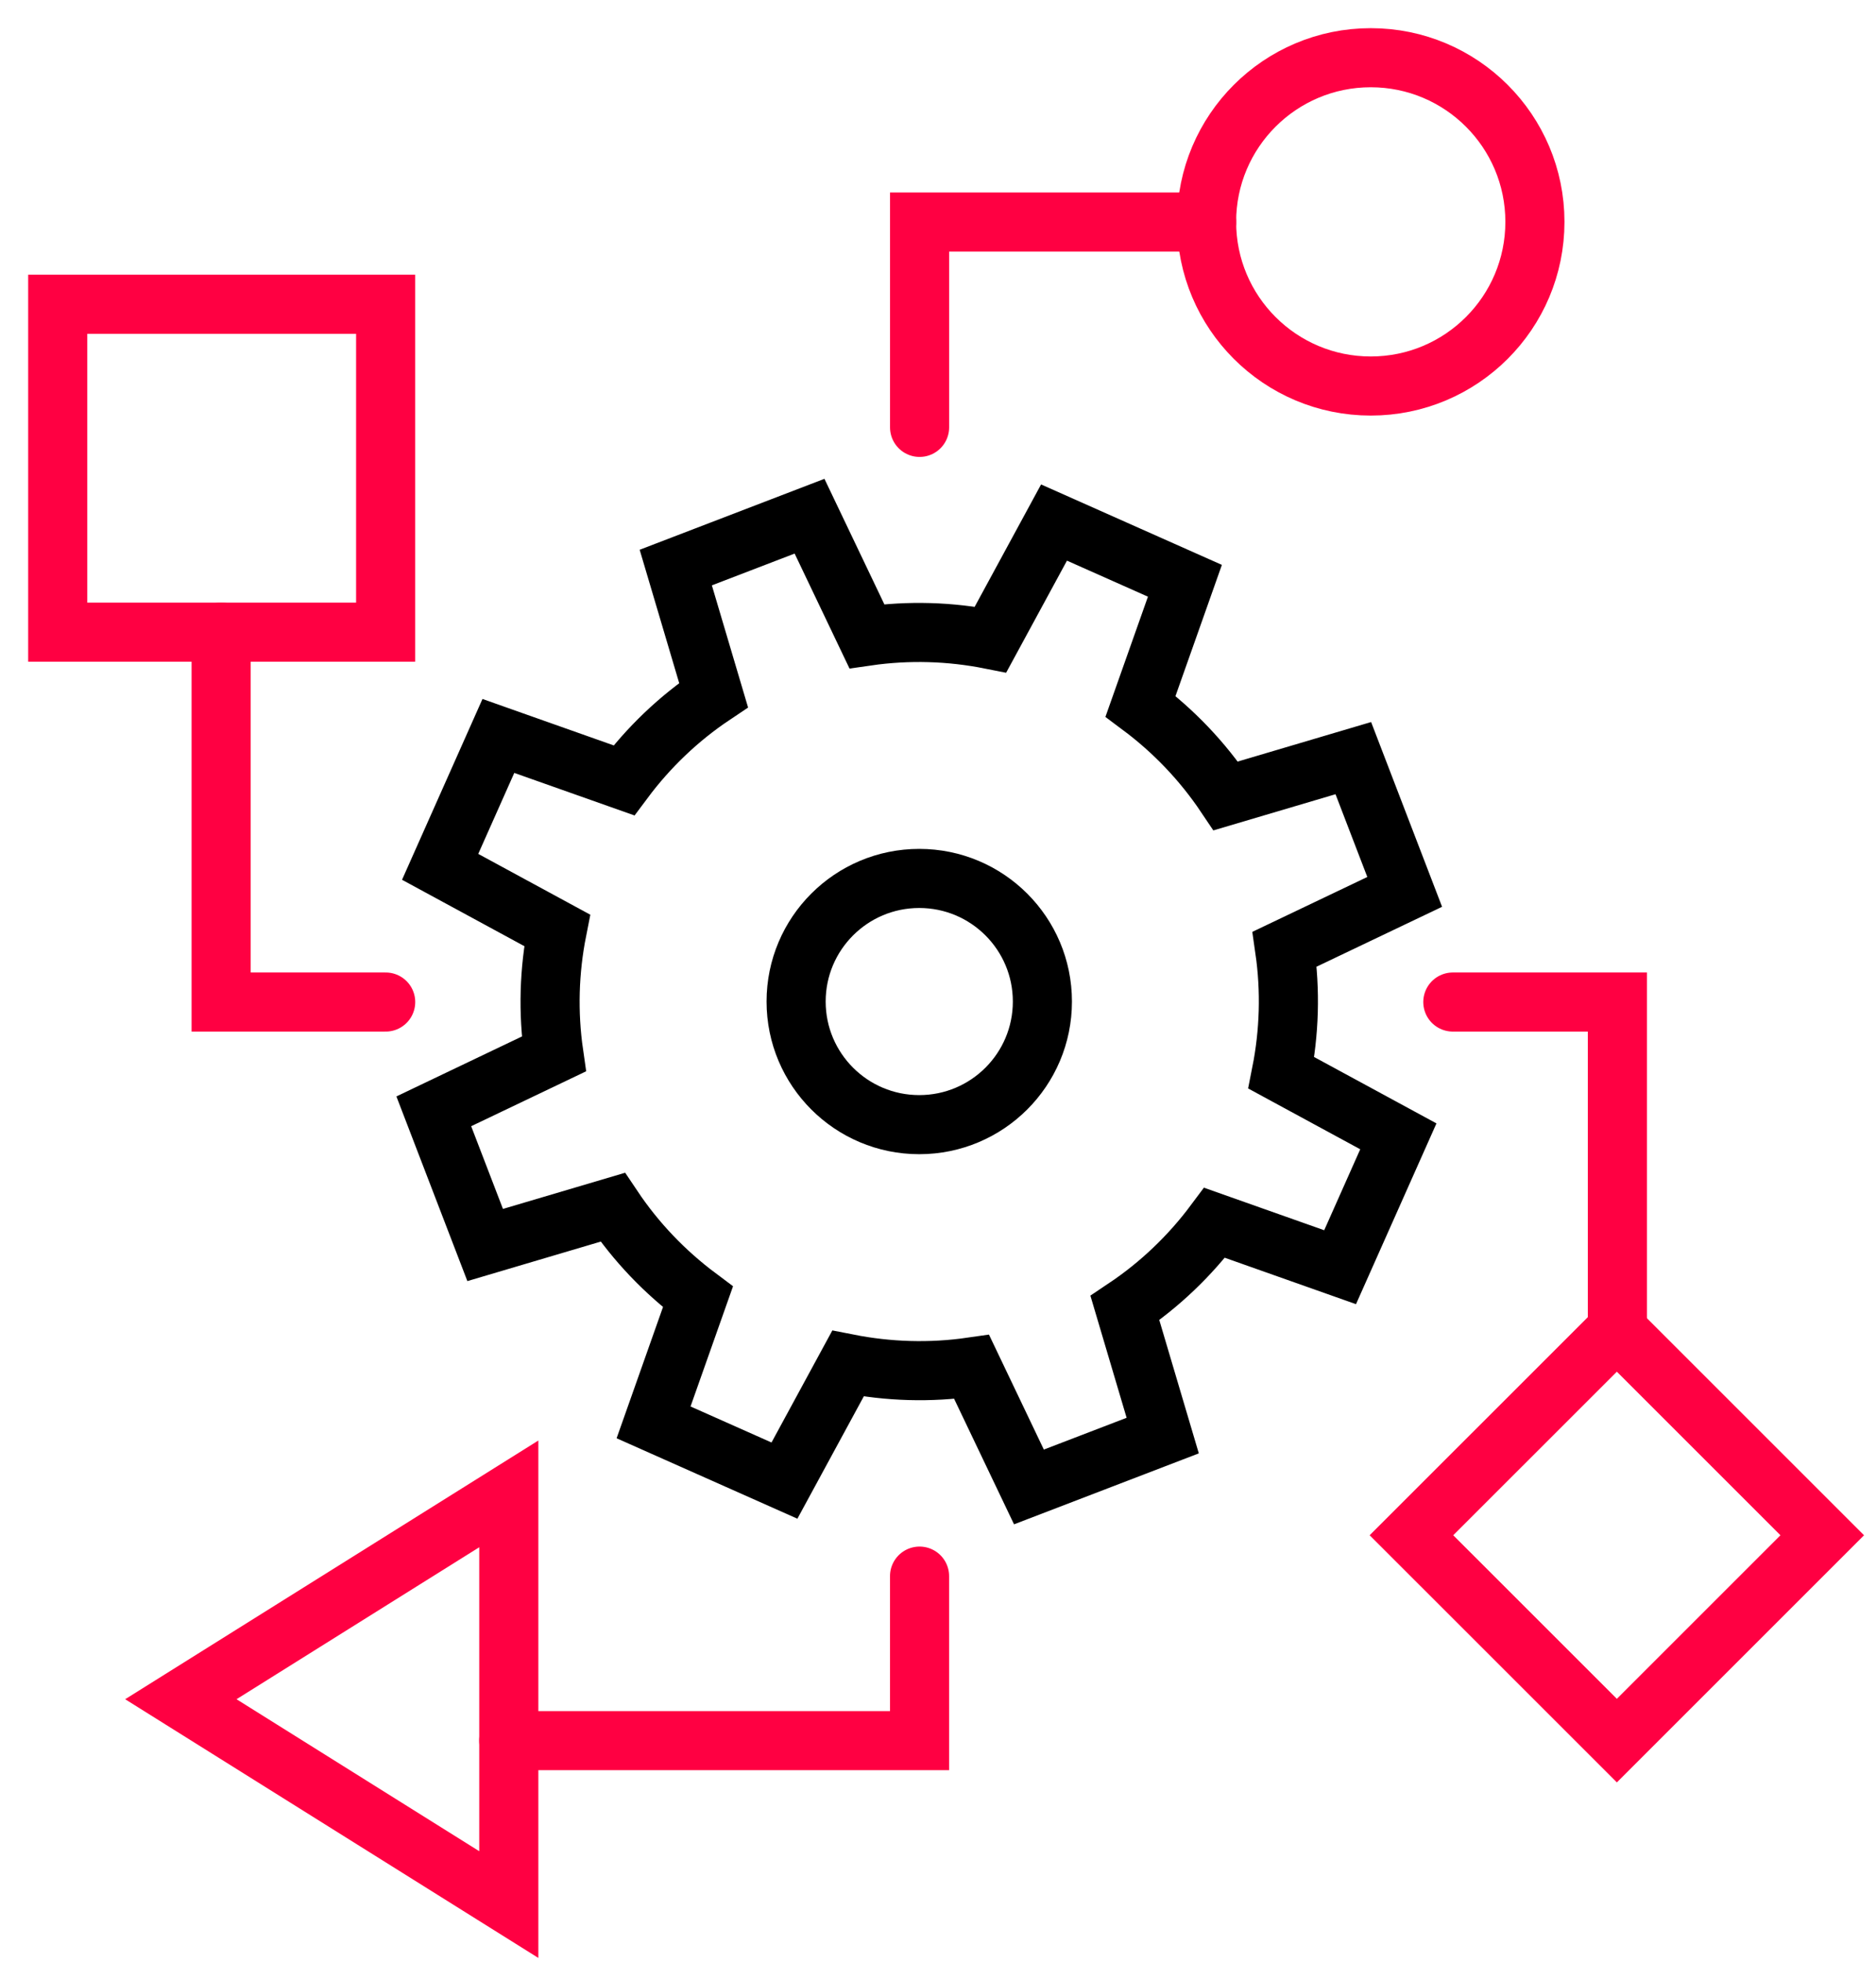
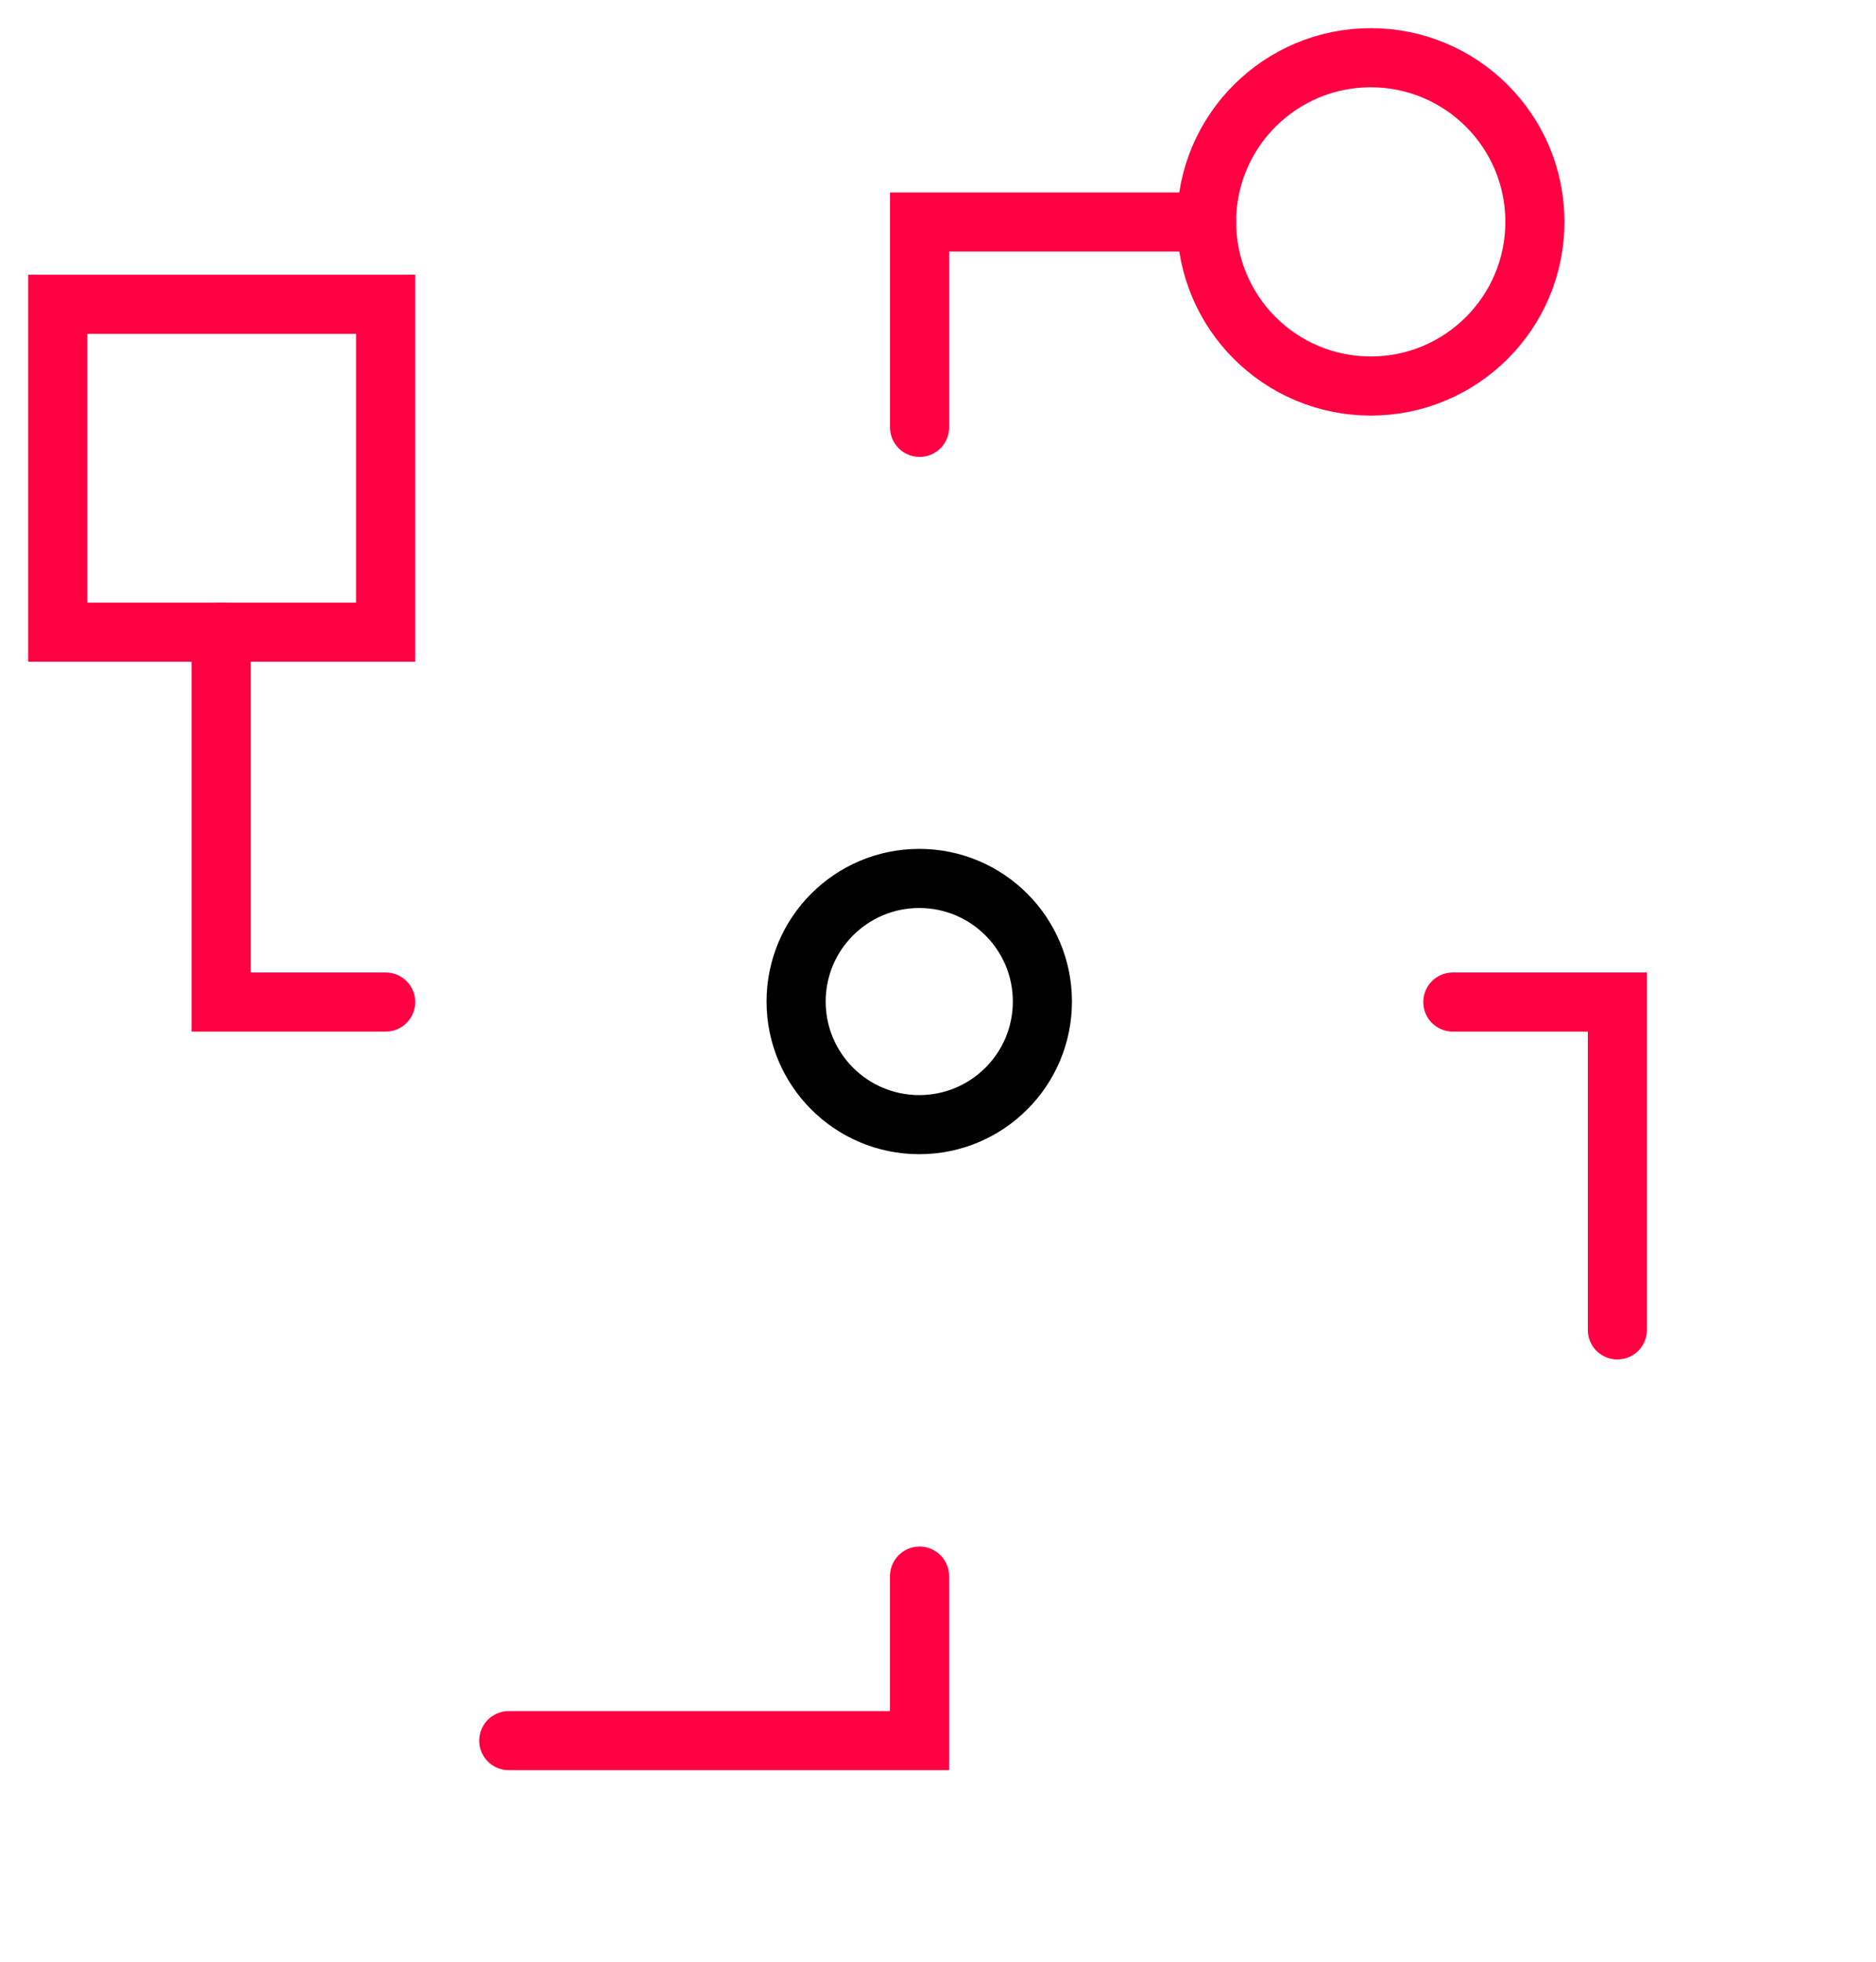
<svg xmlns="http://www.w3.org/2000/svg" width="65" height="68" viewBox="0 0 65 68" fill="none">
  <path fill-rule="evenodd" clip-rule="evenodd" d="M27.584 34.707C27.584 37.063 29.494 38.973 31.85 38.973C34.207 38.973 36.117 37.063 36.117 34.707C36.117 32.351 34.207 30.441 31.85 30.441C29.494 30.441 27.584 32.351 27.584 34.707Z" stroke="black" stroke-width="2.048" stroke-linecap="round" />
-   <path fill-rule="evenodd" clip-rule="evenodd" d="M48.67 30.907L46.89 26.272L42.471 27.581C41.657 26.366 40.654 25.324 39.517 24.475L41.055 20.126L36.52 18.108L34.32 22.162C32.927 21.885 31.482 21.838 30.034 22.047L28.049 17.888L23.414 19.668L24.724 24.087C23.508 24.9 22.466 25.904 21.617 27.042L17.268 25.503L15.25 30.039L19.303 32.239C19.027 33.632 18.98 35.078 19.189 36.524L15.03 38.511L16.81 43.144L21.229 41.835C22.042 43.05 23.046 44.091 24.182 44.941L22.645 49.29L27.18 51.308L29.38 47.254C30.774 47.529 32.218 47.578 33.666 47.369L35.651 51.528L40.286 49.748L38.976 45.329C40.192 44.515 41.234 43.512 42.083 42.374L46.432 43.913L48.45 39.378L44.396 37.178C44.672 35.786 44.72 34.34 44.511 32.892L48.67 30.907Z" stroke="black" stroke-width="2.048" stroke-linecap="round" />
  <path d="M41.809 7.694H31.862V14.81" stroke="#FF0042" stroke-width="2.048" stroke-linecap="round" />
  <path d="M50.338 34.724H56.039V46.086" stroke="#FF0042" stroke-width="2.048" stroke-linecap="round" />
  <path d="M13.363 34.724H7.662V21.907" stroke="#FF0042" stroke-width="2.048" stroke-linecap="round" />
  <path d="M31.861 54.618V60.319H17.628" stroke="#FF0042" stroke-width="2.048" stroke-linecap="round" />
-   <path fill-rule="evenodd" clip-rule="evenodd" d="M6.266 58.884L17.629 66V51.768L6.266 58.884Z" stroke="#FF0042" stroke-width="2.048" stroke-linecap="round" />
-   <path fill-rule="evenodd" clip-rule="evenodd" d="M56.021 46.086L63.137 53.202L56.021 60.318L48.904 53.202L56.021 46.086Z" stroke="#FF0042" stroke-width="2.048" stroke-linecap="round" />
  <path fill-rule="evenodd" clip-rule="evenodd" d="M2 21.907H13.362V10.544H2V21.907Z" stroke="#FF0042" stroke-width="2.048" stroke-linecap="round" />
  <path fill-rule="evenodd" clip-rule="evenodd" d="M41.806 7.688C41.806 4.547 44.353 2 47.494 2C50.635 2 53.182 4.547 53.182 7.688C53.182 10.83 50.635 13.377 47.494 13.377C44.353 13.377 41.806 10.83 41.806 7.688Z" stroke="#FF0042" stroke-width="2.048" stroke-linecap="round" />
</svg>